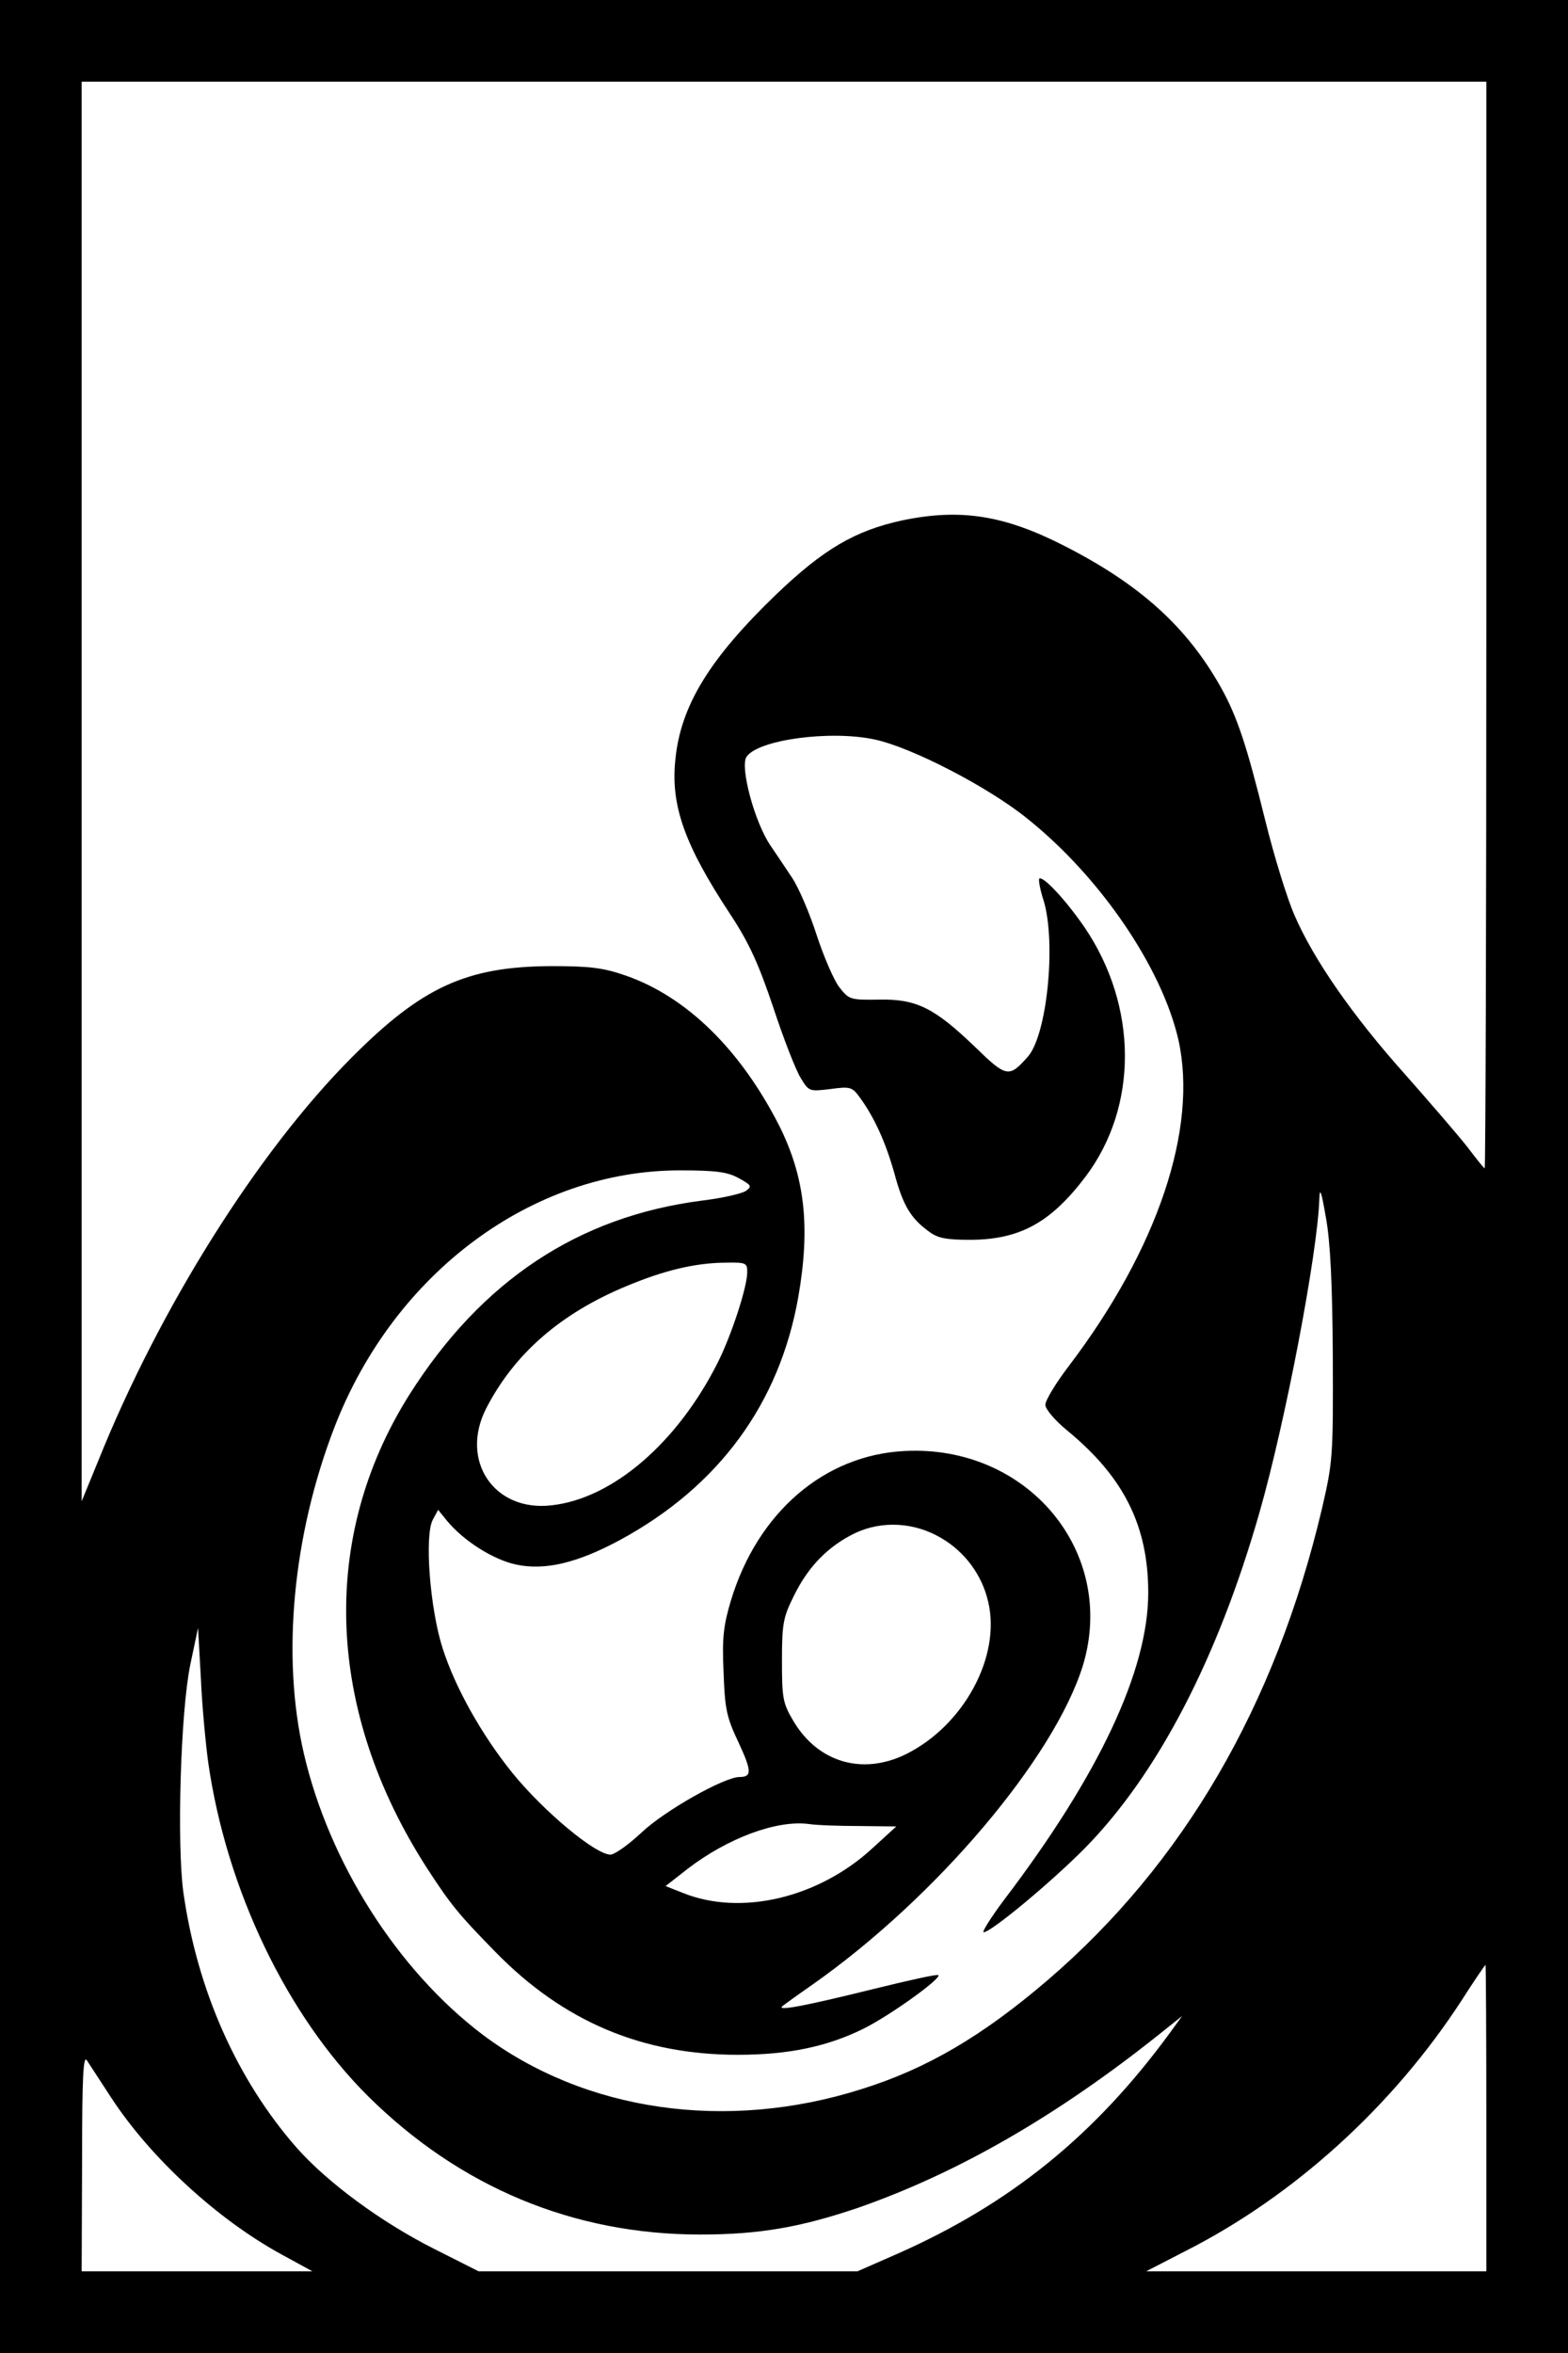
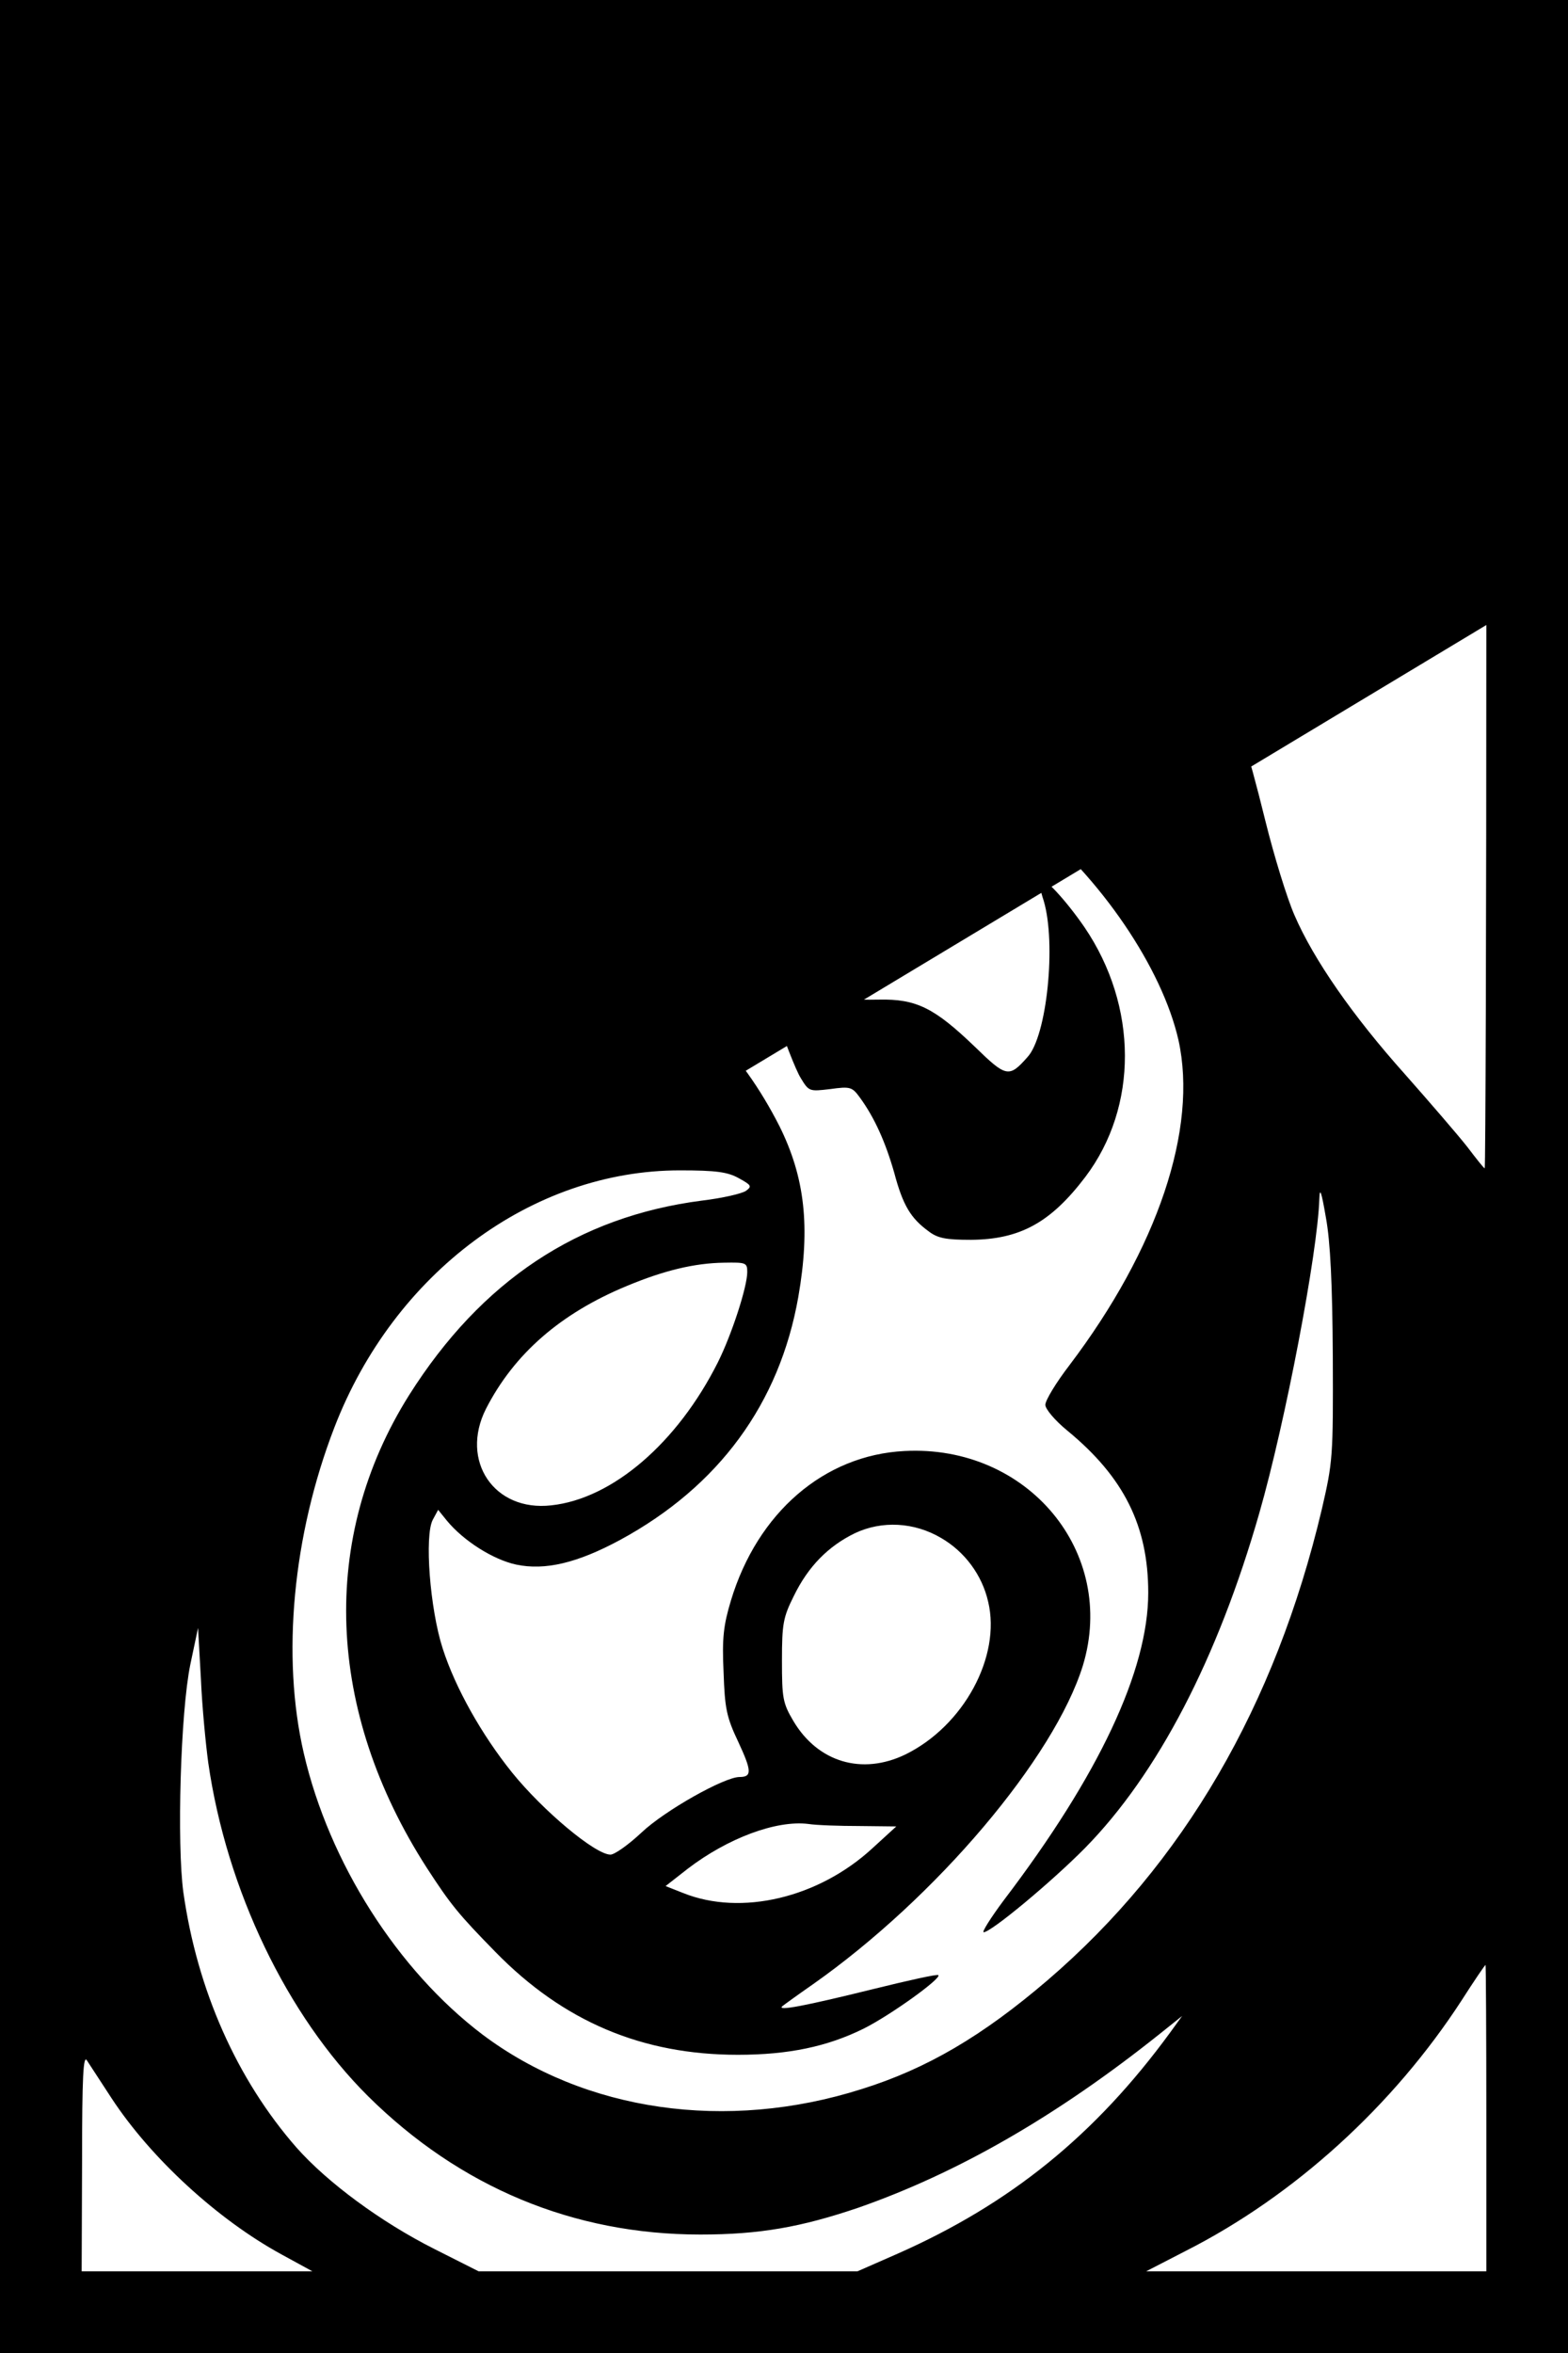
<svg xmlns="http://www.w3.org/2000/svg" version="1.0" width="384" height="576" viewBox="0 0 384 576" preserveAspectRatio="xMidYMid meet">
  <g transform="translate(0,576) scale(0.1,-0.1)" fill="#000000" stroke="none">
-     <path d="M0 2880 l0 -2880 1920 0 1920 0 0 2880 0 2880 -1920 0 -1920 0 0 -2880z m3640 1350 c0 -731 -2 -1330 -4 -1330 -2 0 -21 24 -43 53 -22 28 -91 108 -152 177 -128 143 -224 281 -271 390 -18 41 -50 145 -71 230 -46 186 -69 256 -110 329 -83 147 -197 250 -381 344 -148 76 -256 93 -399 63 -115 -25 -192 -70 -308 -181 -163 -157 -234 -272 -247 -404 -12 -112 22 -209 135 -380 46 -70 69 -121 105 -228 25 -76 55 -153 67 -172 20 -33 21 -33 72 -27 50 7 54 5 73 -21 35 -48 62 -107 84 -184 21 -79 40 -111 84 -143 22 -17 42 -21 104 -21 120 1 195 42 280 154 130 172 129 418 -2 611 -46 67 -102 127 -111 119 -2 -3 2 -27 11 -54 31 -104 8 -332 -40 -383 -45 -51 -52 -49 -129 26 -99 95 -143 117 -235 115 -70 -1 -73 0 -97 31 -13 17 -38 75 -55 127 -17 53 -44 116 -60 140 -16 24 -40 60 -53 79 -39 57 -75 192 -59 217 27 42 204 66 313 43 91 -19 280 -117 375 -194 180 -144 330 -366 370 -542 48 -217 -51 -511 -267 -796 -33 -43 -59 -86 -59 -97 0 -10 23 -38 55 -64 137 -113 197 -232 197 -396 0 -190 -121 -447 -354 -753 -32 -43 -54 -78 -49 -78 18 0 166 123 248 206 178 181 325 464 427 820 64 223 143 638 147 769 1 30 5 19 16 -45 11 -59 16 -164 17 -340 1 -248 0 -258 -27 -375 -114 -481 -339 -867 -671 -1152 -160 -137 -296 -217 -456 -267 -331 -105 -678 -55 -929 134 -207 157 -375 420 -437 688 -55 237 -27 534 75 798 146 378 484 629 846 629 89 0 117 -4 144 -19 31 -17 33 -20 18 -31 -10 -7 -58 -18 -108 -24 -303 -39 -540 -196 -717 -476 -220 -350 -204 -773 43 -1157 59 -91 78 -114 168 -206 167 -171 360 -252 594 -252 124 0 219 20 308 64 66 33 191 123 183 131 -2 3 -74 -13 -159 -34 -166 -41 -238 -55 -223 -42 5 4 38 28 74 53 303 213 592 555 662 781 84 277 -135 541 -437 525 -197 -10 -360 -151 -425 -366 -18 -60 -22 -91 -18 -175 3 -89 7 -110 36 -171 33 -71 34 -86 3 -86 -37 0 -183 -82 -240 -136 -32 -30 -66 -54 -76 -54 -37 0 -165 107 -241 201 -74 92 -139 207 -170 304 -31 96 -45 276 -24 315 l13 24 21 -26 c41 -50 114 -96 170 -108 71 -15 150 4 254 60 242 131 391 334 437 595 30 172 16 293 -46 418 -95 187 -227 317 -377 369 -55 19 -87 23 -182 23 -208 -1 -317 -51 -490 -225 -229 -230 -469 -612 -619 -985 l-41 -100 0 1738 0 1737 1720 0 1720 0 0 -1330z m-1810 -1584 c0 -36 -38 -153 -72 -221 -99 -197 -258 -334 -408 -350 -140 -16 -224 109 -160 236 69 135 183 234 345 301 91 38 166 56 238 57 54 1 57 0 57 -23z m475 -651 c57 -33 100 -90 115 -156 32 -134 -60 -304 -203 -374 -106 -51 -214 -19 -274 82 -26 44 -28 56 -28 148 0 90 3 106 29 158 35 72 84 122 150 154 66 31 145 27 211 -12z m-1795 -550 c45 -312 193 -619 391 -816 225 -223 503 -339 814 -339 145 0 247 18 388 66 243 85 485 224 737 425 l55 44 -29 -40 c-184 -252 -392 -420 -668 -542 l-98 -43 -464 0 -464 0 -109 55 c-129 65 -261 162 -337 248 -146 167 -243 385 -277 625 -16 118 -7 440 17 557 l19 90 7 -125 c3 -69 12 -161 18 -205z m1595 -155 l90 -1 -58 -53 c-132 -122 -322 -167 -464 -110 l-43 17 55 43 c97 74 216 119 295 109 19 -3 76 -5 125 -5z m1535 -715 l0 -375 -417 0 -416 0 97 50 c266 135 508 355 676 614 30 47 56 85 58 86 1 0 2 -169 2 -375z m-3367 49 c97 -148 261 -298 417 -383 l75 -41 -282 0 -283 0 1 268 c0 211 3 263 12 248 7 -11 34 -52 60 -92z" />
+     <path d="M0 2880 l0 -2880 1920 0 1920 0 0 2880 0 2880 -1920 0 -1920 0 0 -2880z m3640 1350 c0 -731 -2 -1330 -4 -1330 -2 0 -21 24 -43 53 -22 28 -91 108 -152 177 -128 143 -224 281 -271 390 -18 41 -50 145 -71 230 -46 186 -69 256 -110 329 -83 147 -197 250 -381 344 -148 76 -256 93 -399 63 -115 -25 -192 -70 -308 -181 -163 -157 -234 -272 -247 -404 -12 -112 22 -209 135 -380 46 -70 69 -121 105 -228 25 -76 55 -153 67 -172 20 -33 21 -33 72 -27 50 7 54 5 73 -21 35 -48 62 -107 84 -184 21 -79 40 -111 84 -143 22 -17 42 -21 104 -21 120 1 195 42 280 154 130 172 129 418 -2 611 -46 67 -102 127 -111 119 -2 -3 2 -27 11 -54 31 -104 8 -332 -40 -383 -45 -51 -52 -49 -129 26 -99 95 -143 117 -235 115 -70 -1 -73 0 -97 31 -13 17 -38 75 -55 127 -17 53 -44 116 -60 140 -16 24 -40 60 -53 79 -39 57 -75 192 -59 217 27 42 204 66 313 43 91 -19 280 -117 375 -194 180 -144 330 -366 370 -542 48 -217 -51 -511 -267 -796 -33 -43 -59 -86 -59 -97 0 -10 23 -38 55 -64 137 -113 197 -232 197 -396 0 -190 -121 -447 -354 -753 -32 -43 -54 -78 -49 -78 18 0 166 123 248 206 178 181 325 464 427 820 64 223 143 638 147 769 1 30 5 19 16 -45 11 -59 16 -164 17 -340 1 -248 0 -258 -27 -375 -114 -481 -339 -867 -671 -1152 -160 -137 -296 -217 -456 -267 -331 -105 -678 -55 -929 134 -207 157 -375 420 -437 688 -55 237 -27 534 75 798 146 378 484 629 846 629 89 0 117 -4 144 -19 31 -17 33 -20 18 -31 -10 -7 -58 -18 -108 -24 -303 -39 -540 -196 -717 -476 -220 -350 -204 -773 43 -1157 59 -91 78 -114 168 -206 167 -171 360 -252 594 -252 124 0 219 20 308 64 66 33 191 123 183 131 -2 3 -74 -13 -159 -34 -166 -41 -238 -55 -223 -42 5 4 38 28 74 53 303 213 592 555 662 781 84 277 -135 541 -437 525 -197 -10 -360 -151 -425 -366 -18 -60 -22 -91 -18 -175 3 -89 7 -110 36 -171 33 -71 34 -86 3 -86 -37 0 -183 -82 -240 -136 -32 -30 -66 -54 -76 -54 -37 0 -165 107 -241 201 -74 92 -139 207 -170 304 -31 96 -45 276 -24 315 l13 24 21 -26 c41 -50 114 -96 170 -108 71 -15 150 4 254 60 242 131 391 334 437 595 30 172 16 293 -46 418 -95 187 -227 317 -377 369 -55 19 -87 23 -182 23 -208 -1 -317 -51 -490 -225 -229 -230 -469 -612 -619 -985 z m-1810 -1584 c0 -36 -38 -153 -72 -221 -99 -197 -258 -334 -408 -350 -140 -16 -224 109 -160 236 69 135 183 234 345 301 91 38 166 56 238 57 54 1 57 0 57 -23z m475 -651 c57 -33 100 -90 115 -156 32 -134 -60 -304 -203 -374 -106 -51 -214 -19 -274 82 -26 44 -28 56 -28 148 0 90 3 106 29 158 35 72 84 122 150 154 66 31 145 27 211 -12z m-1795 -550 c45 -312 193 -619 391 -816 225 -223 503 -339 814 -339 145 0 247 18 388 66 243 85 485 224 737 425 l55 44 -29 -40 c-184 -252 -392 -420 -668 -542 l-98 -43 -464 0 -464 0 -109 55 c-129 65 -261 162 -337 248 -146 167 -243 385 -277 625 -16 118 -7 440 17 557 l19 90 7 -125 c3 -69 12 -161 18 -205z m1595 -155 l90 -1 -58 -53 c-132 -122 -322 -167 -464 -110 l-43 17 55 43 c97 74 216 119 295 109 19 -3 76 -5 125 -5z m1535 -715 l0 -375 -417 0 -416 0 97 50 c266 135 508 355 676 614 30 47 56 85 58 86 1 0 2 -169 2 -375z m-3367 49 c97 -148 261 -298 417 -383 l75 -41 -282 0 -283 0 1 268 c0 211 3 263 12 248 7 -11 34 -52 60 -92z" />
  </g>
</svg>